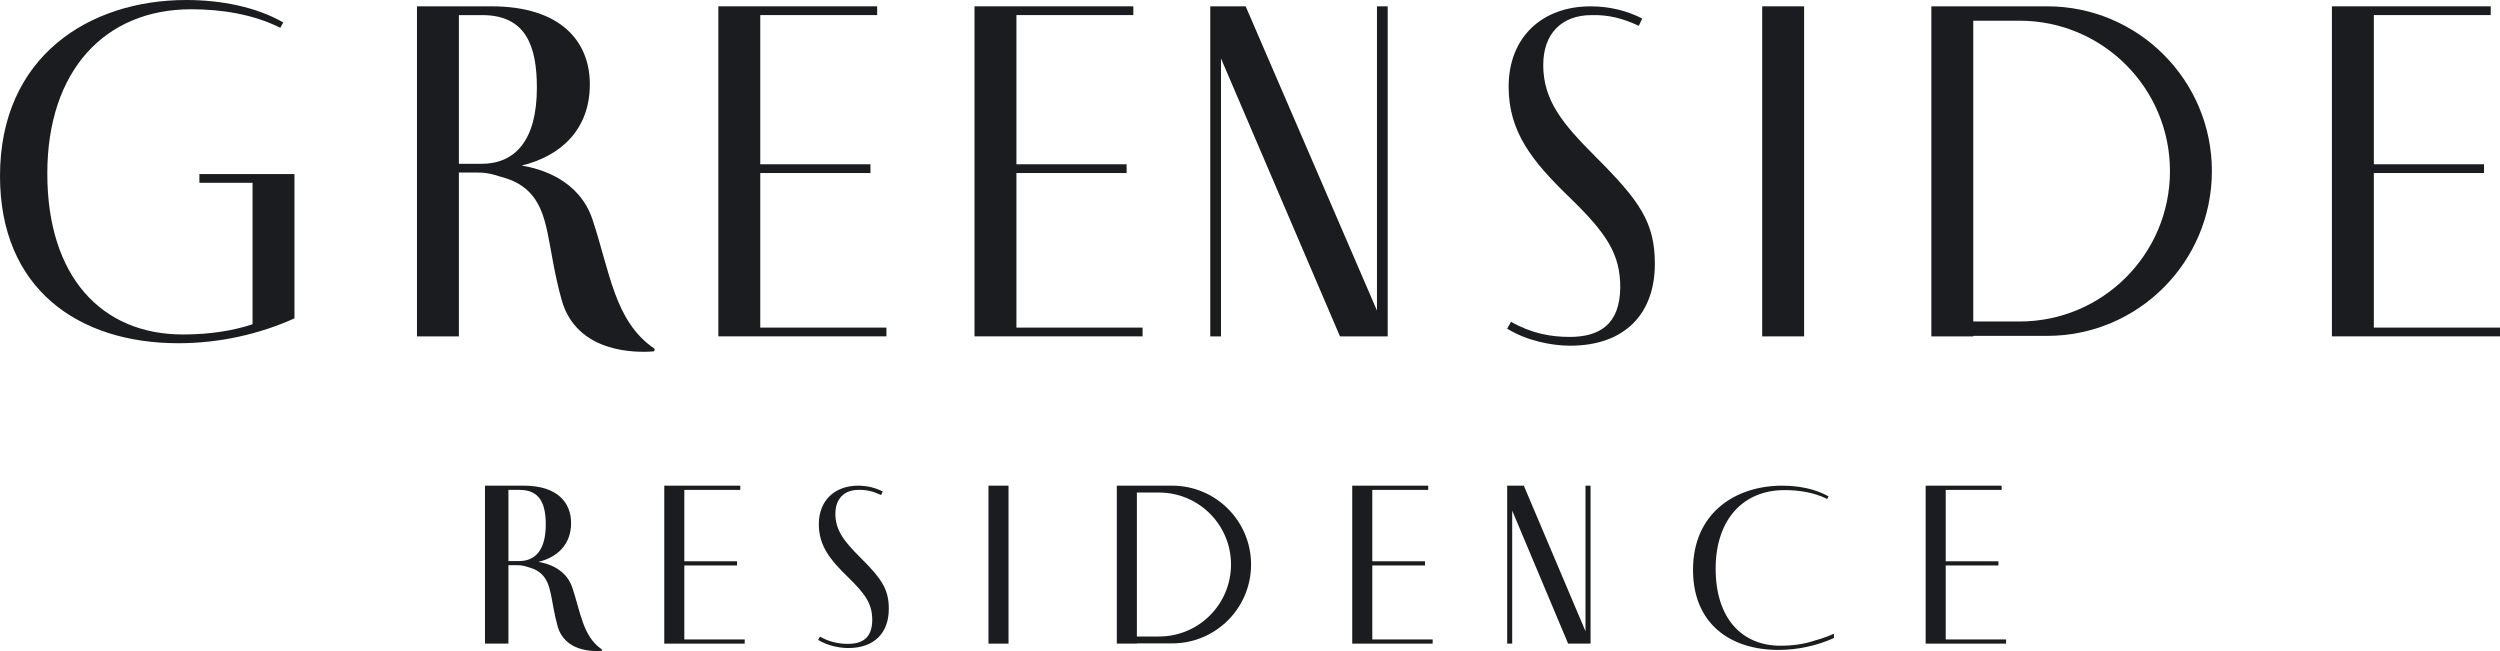
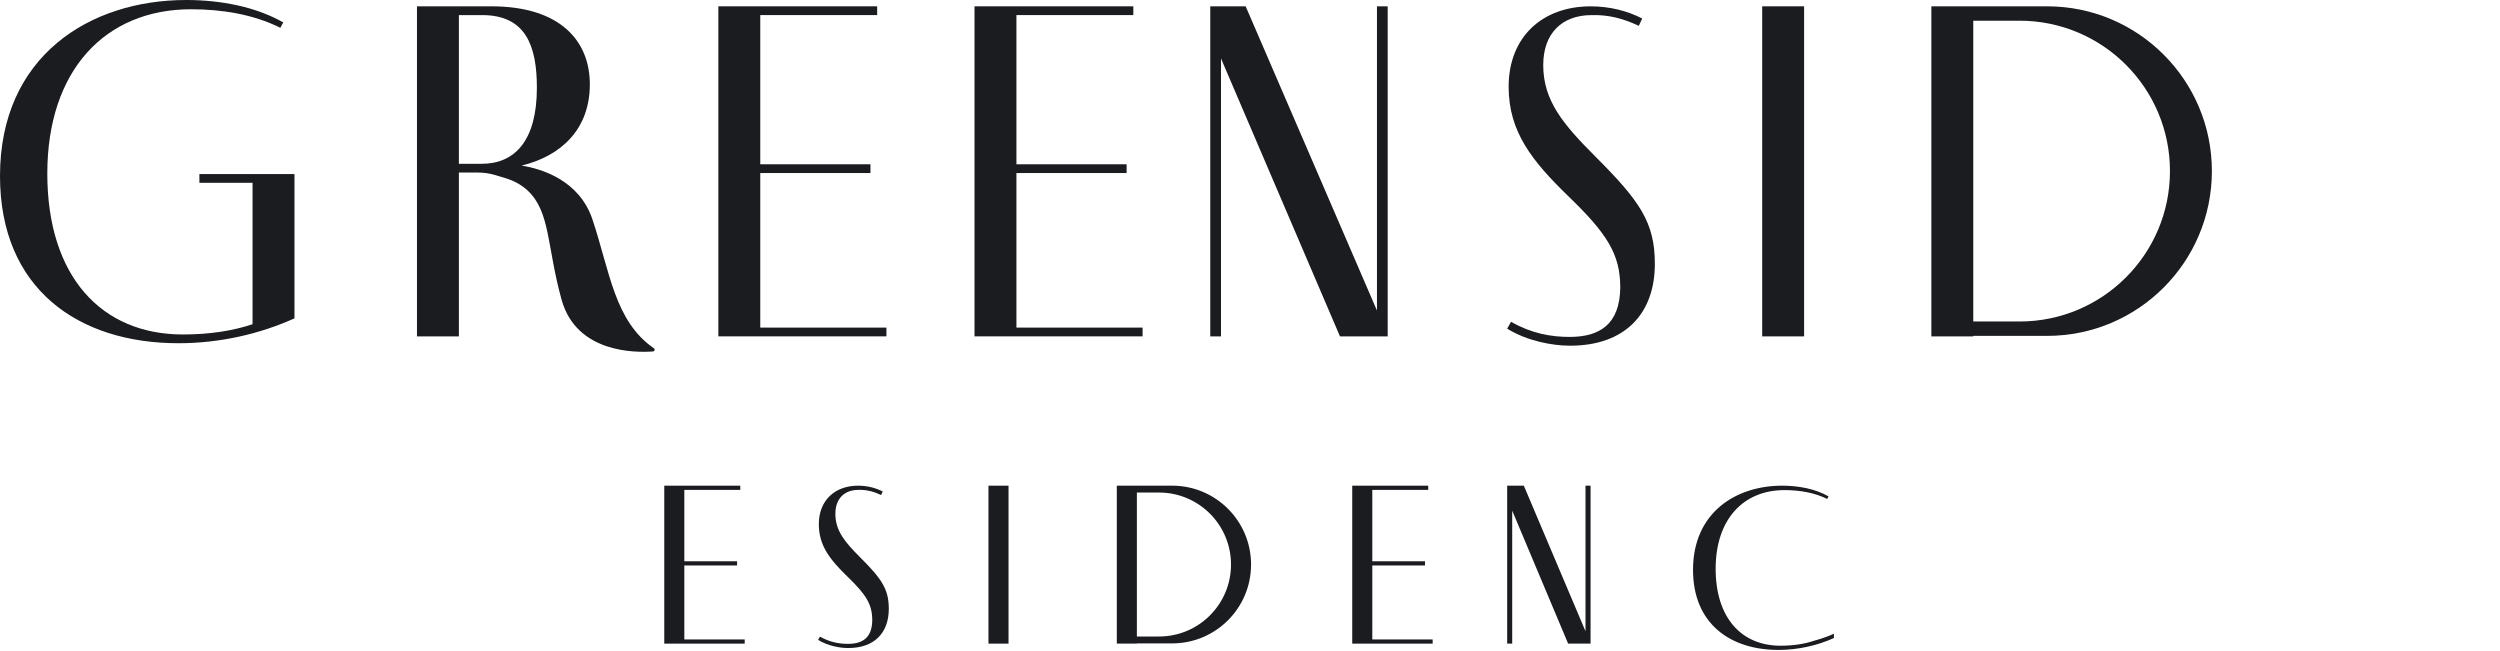
<svg xmlns="http://www.w3.org/2000/svg" id="_Слой_2" viewBox="0 0 1044.27 271.93">
  <defs>
    <style>.cls-1{fill:#1b1c20;stroke-width:0px;}</style>
  </defs>
  <g id="_Слой_1-2">
    <polygon class="cls-1" points="370.27 136.84 317.57 136.84 317.57 72.28 363.6 72.28 363.6 68.62 317.57 68.62 317.57 6.3 366.4 6.3 366.4 2.64 300.06 2.64 300.06 140.5 370.27 140.5 370.27 136.84" />
    <polygon class="cls-1" points="477.27 136.84 424.57 136.84 424.57 72.28 470.6 72.28 470.6 68.62 424.57 68.62 424.57 6.3 473.4 6.3 473.4 2.64 407.06 2.64 407.06 140.5 477.27 140.5 477.27 136.84" />
-     <polygon class="cls-1" points="991.57 136.84 991.57 72.28 1037.6 72.28 1037.6 68.62 991.57 68.62 991.57 6.3 1040.4 6.3 1040.4 2.64 974.06 2.64 974.06 140.5 1044.27 140.5 1044.27 136.84 991.57 136.84" />
    <polygon class="cls-1" points="579.65 2.64 575.17 2.64 575.17 129.72 520.32 2.64 505.54 2.64 505.54 140.51 510.02 140.51 510.02 24.43 559.72 140.51 579.65 140.51 579.65 2.64" />
-     <path class="cls-1" d="m644.63,27.08c0-13.03,7.74-20.77,20.16-20.77,7.13-.2,13.24,1.43,19.75,4.48l1.43-3.05c-6.31-3.26-13.64-5.09-21.59-5.09-19.96,0-34.21,12.63-34.21,33.6,0,18.94,9.98,31.16,24.84,45.62,16.5,15.88,21.79,24.44,21.79,38.29-.2,15.48-8.76,20.57-21.18,20.57-7.74,0-15.88-1.43-24.44-6.31l-1.63,2.85c8.15,5.09,18.73,7.13,26.27,7.13,23.01,0,35.43-13.44,35.43-34.21,0-17.31-6.31-26.27-24.84-44.8-13.64-13.64-21.79-23.42-21.79-38.29Z" />
+     <path class="cls-1" d="m644.63,27.08c0-13.03,7.74-20.77,20.16-20.77,7.13-.2,13.24,1.43,19.75,4.48l1.43-3.05c-6.31-3.26-13.64-5.09-21.59-5.09-19.96,0-34.21,12.63-34.21,33.6,0,18.94,9.98,31.16,24.84,45.62,16.5,15.88,21.79,24.44,21.79,38.29-.2,15.48-8.76,20.57-21.18,20.57-7.74,0-15.88-1.43-24.44-6.31l-1.63,2.85c8.15,5.09,18.73,7.13,26.27,7.13,23.01,0,35.43-13.44,35.43-34.21,0-17.31-6.31-26.27-24.84-44.8-13.64-13.64-21.79-23.42-21.79-38.29" />
    <rect class="cls-1" x="736.08" y="2.64" width="17.51" height="137.87" />
    <path class="cls-1" d="m83.29,76.37h22.2v59.06c-7.94,2.65-17.51,4.28-29.12,4.28-34.01,0-56.61-24.23-56.61-67.2S43.78,3.87,79.83,3.87c12.63,0,25.86,2.04,37.27,7.74l1.22-2.24C106.91,2.85,92.25,0,77.79,0,37.47,0,0,23.42,0,73.52c0,47.04,32.58,69.85,74.53,69.85,17.31,0,34.01-3.87,48.47-10.39v-60.28h-39.71v3.67Z" />
    <path class="cls-1" d="m855.09,2.64h-48.35v137.87h17.51v-.21h30.84c38.01,0,68.83-30.82,68.83-68.83h0c0-38.01-30.82-68.83-68.83-68.83Zm51.32,68.83c0,34.69-28.13,62.82-62.82,62.82h-19.34V8.65h19.34c34.69,0,62.82,28.13,62.82,62.82h0Z" />
    <path class="cls-1" d="m273.14,145.49c-16.44-11.37-18.34-31.85-25.65-53.79-5.51-16.52-21.39-21.21-29.61-22.54,16.3-3.93,28.5-15.01,28.5-33.94,0-17.92-12.13-32.58-41.14-32.58h-31.07v137.87h17.51v-68.43h8.03c2.45,0,4.88.36,7.22,1.07l4.13,1.24c3.39,1.02,6.59,2.68,9.2,5.07,9.74,8.93,8.11,23.51,14.34,45.8,6.23,22.27,30.89,22.1,38.18,21.54.68-.05.92-.93.36-1.31Zm-71.95-77.07h-9.51V6.31h9.75c18.31,0,22.83,13.03,22.83,30.34,0,22.2-9.27,31.77-23.07,31.77Z" />
    <polygon class="cls-1" points="573.22 236.2 595.24 236.2 595.24 234.45 573.22 234.45 573.22 204.63 596.58 204.63 596.58 202.87 564.84 202.87 564.84 268.85 598.43 268.85 598.43 267.1 573.22 267.1 573.22 236.2" />
-     <polygon class="cls-1" points="812.74 236.2 834.76 236.2 834.76 234.45 812.74 234.45 812.74 204.63 836.1 204.63 836.1 202.87 804.36 202.87 804.36 268.85 837.96 268.85 837.96 267.1 812.74 267.1 812.74 236.2" />
    <polygon class="cls-1" points="662.28 263.69 636.51 202.87 629.56 202.87 629.56 268.85 631.66 268.85 631.66 213.3 655.02 268.85 664.39 268.85 664.39 202.87 662.28 202.87 662.28 263.69" />
    <rect class="cls-1" x="412.89" y="202.87" width="8.38" height="65.98" />
    <path class="cls-1" d="m743.73,269.72c-16.27,0-27.09-11.6-27.09-32.16s11.5-32.84,28.75-32.84c6.04,0,12.38.97,17.84,3.7l.58-1.07c-5.46-3.12-12.47-4.48-19.39-4.48-19.3,0-37.23,11.2-37.23,35.18,0,22.51,15.59,33.43,35.67,33.43,8.28,0,16.27-1.86,23.19-4.97v-1.82c-3.65,1.75-8.38,2.98-8.38,2.98-3.8,1.27-8.38,2.05-13.94,2.05Z" />
    <path class="cls-1" d="m489.64,202.87h-23.14v65.98h8.38v-.1h14.76c18.19,0,32.94-14.75,32.94-32.94h0c0-18.19-14.75-32.94-32.94-32.94Zm24.56,32.94c0,16.6-13.46,30.06-30.06,30.06h-9.26v-60.13h9.26c16.6,0,30.06,13.46,30.06,30.06h0Z" />
    <polygon class="cls-1" points="285.85 236.2 307.88 236.2 307.88 234.45 285.85 234.45 285.85 204.63 309.22 204.63 309.22 202.87 277.47 202.87 277.47 268.85 311.07 268.85 311.07 267.1 285.85 267.1 285.85 236.2" />
    <path class="cls-1" d="m348.95,214.57c0-6.24,3.7-9.94,9.65-9.94,3.41-.1,6.33.68,9.45,2.14l.68-1.46c-3.02-1.56-6.53-2.44-10.33-2.44-9.55,0-16.37,6.04-16.37,16.08,0,9.06,4.78,14.91,11.89,21.83,7.89,7.6,10.43,11.69,10.43,18.32-.1,7.41-4.19,9.84-10.14,9.84-3.7,0-7.6-.68-11.7-3.02l-.78,1.36c3.9,2.44,8.97,3.41,12.57,3.41,11.01,0,16.96-6.43,16.96-16.37,0-8.28-3.02-12.57-11.89-21.44-6.53-6.53-10.43-11.21-10.43-18.32Z" />
-     <path class="cls-1" d="m239.08,245.49c-2.64-7.91-10.24-10.15-14.17-10.79,7.8-1.88,13.64-7.18,13.64-16.24,0-8.58-5.8-15.59-19.69-15.59h-16.28v65.98h9.79v-32.75h3.84c1.17,0,2.34.17,3.46.51l1.98.6c1.62.49,3.15,1.28,4.4,2.43,4.66,4.27,3.88,11.25,6.86,21.92,2.98,10.66,14.78,10.58,18.27,10.31.33-.02.44-.44.17-.63-7.86-5.44-8.77-15.24-12.27-25.74Zm-22.16-11.14h-4.55v-29.72h4.67c8.76,0,10.93,6.24,10.93,14.52,0,10.62-4.44,15.2-11.04,15.2Z" />
  </g>
</svg>